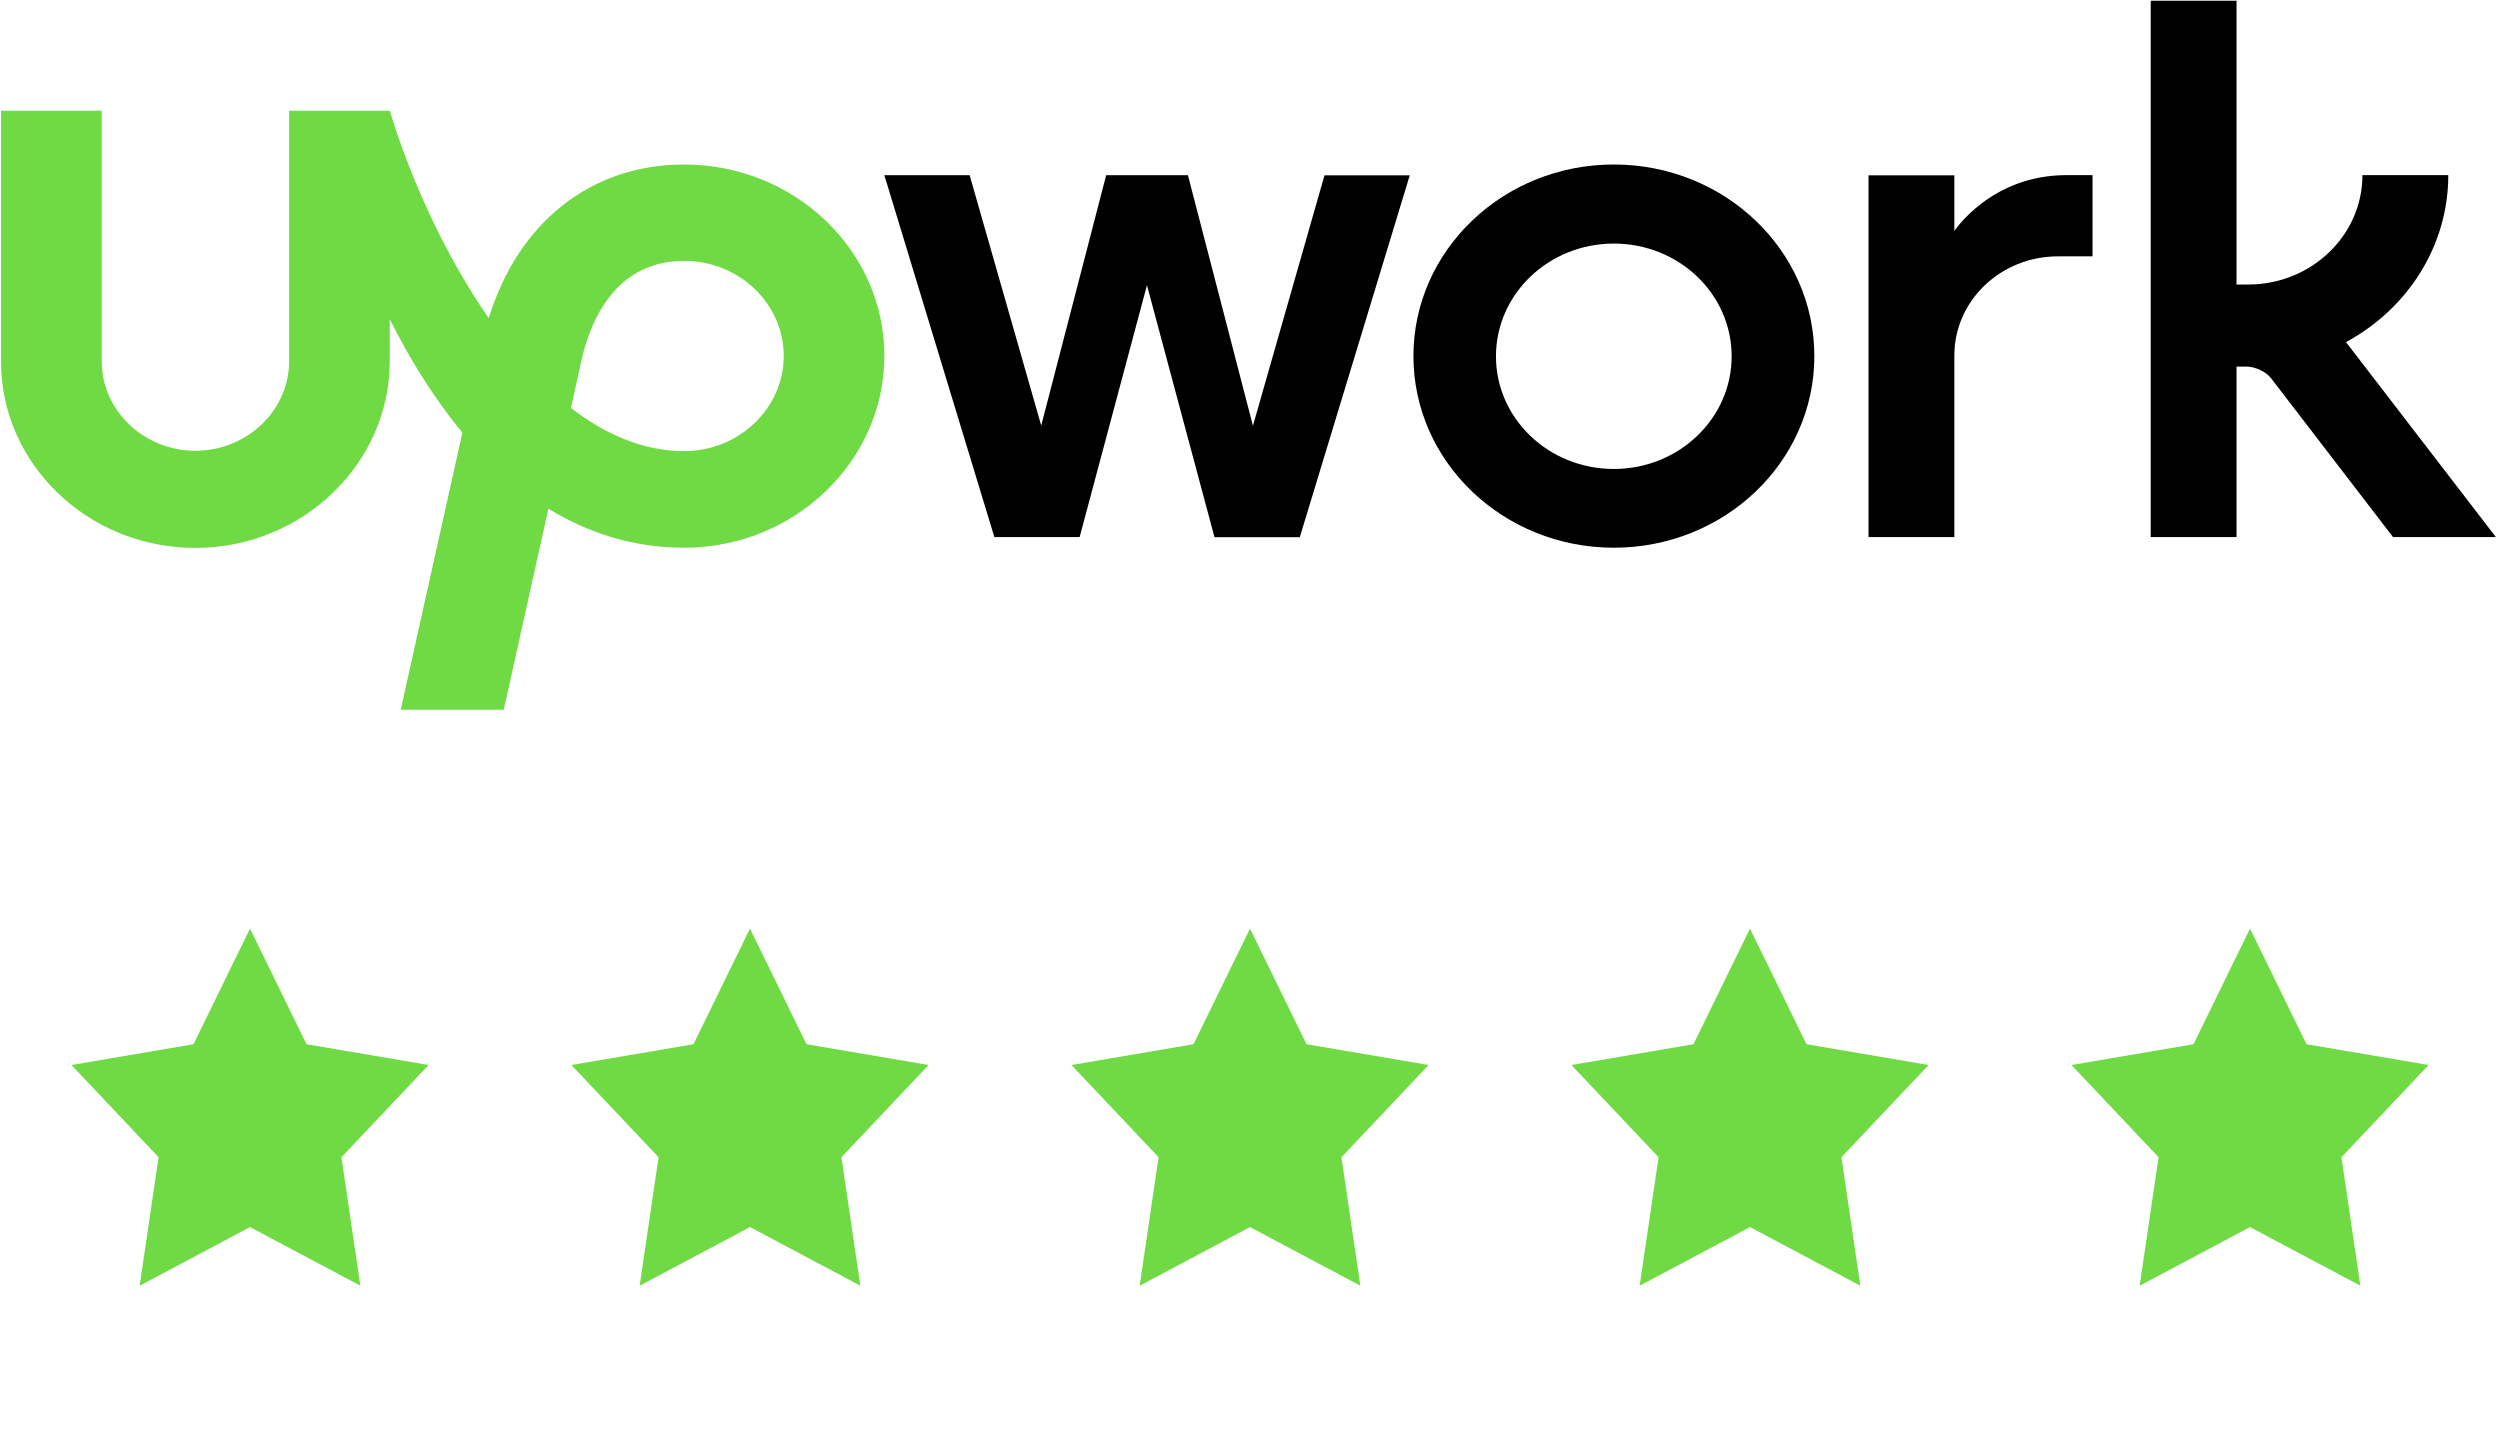
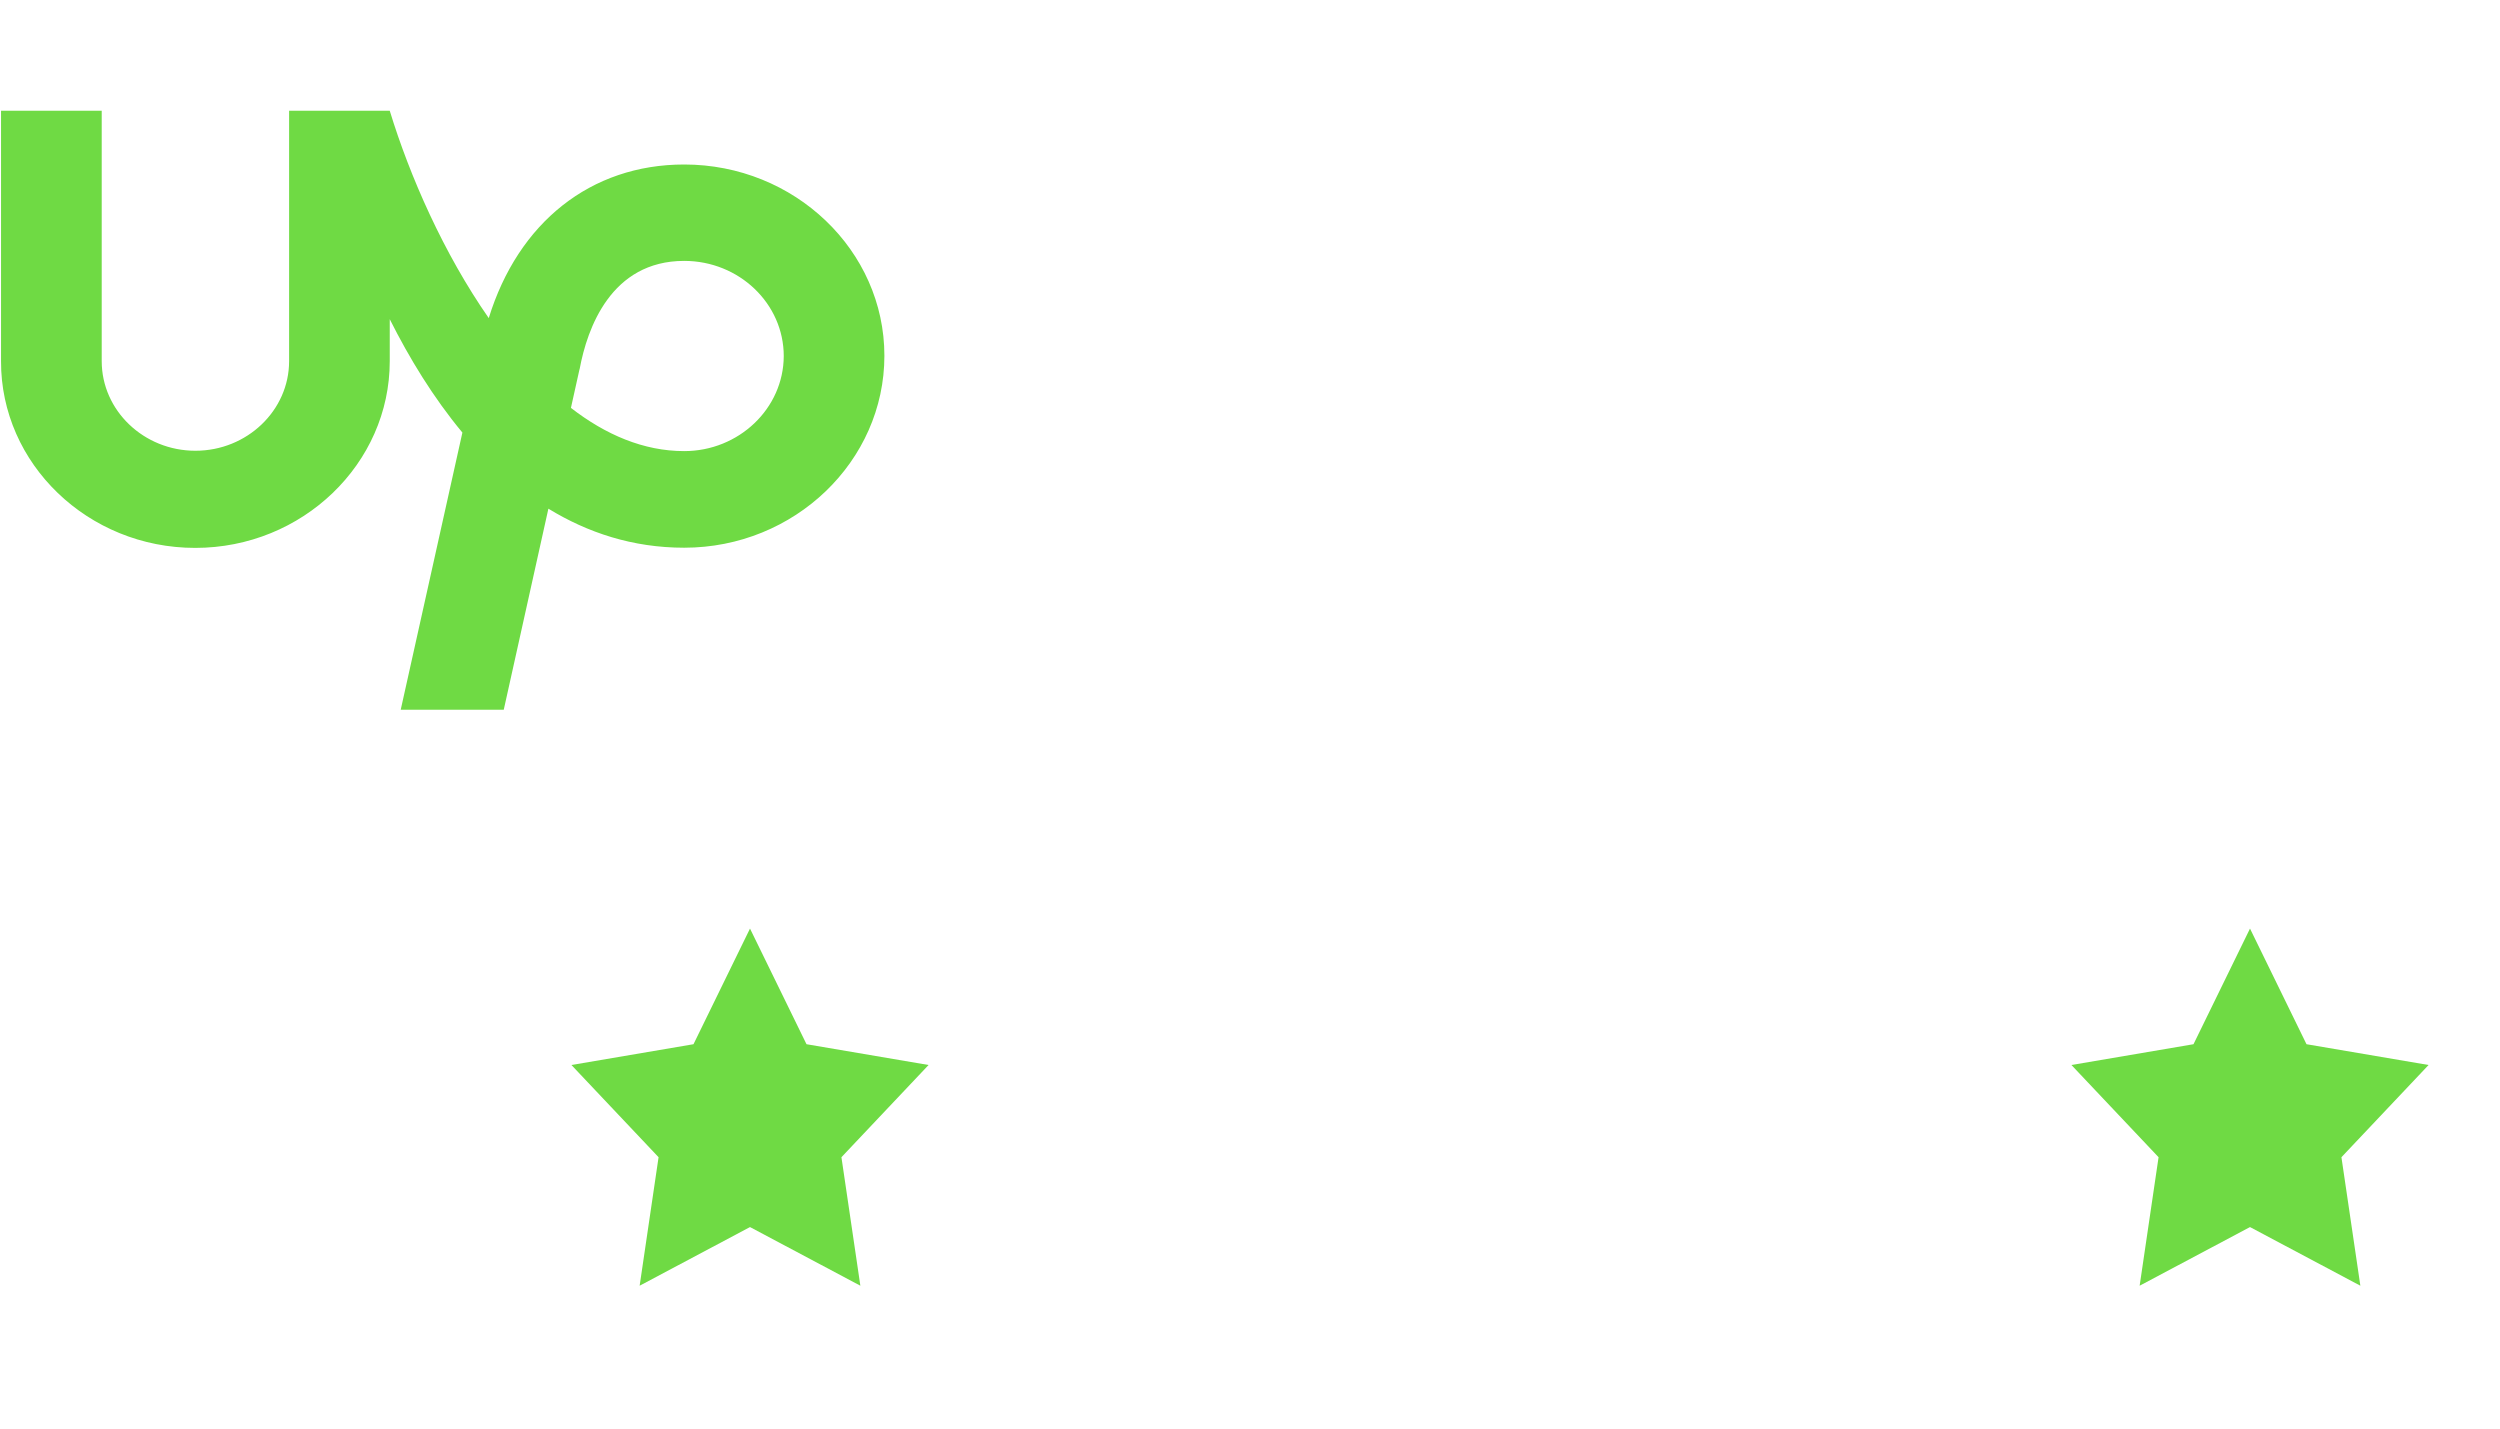
<svg xmlns="http://www.w3.org/2000/svg" width="70" height="40" viewBox="0 0 70 40" fill="none">
  <path d="M19.157 12.631C18.02 12.631 16.954 12.171 15.986 11.421L16.221 10.363L16.232 10.323C16.442 9.197 17.108 7.305 19.157 7.305C20.695 7.305 21.945 8.501 21.945 9.971C21.94 11.436 20.689 12.631 19.157 12.631ZM19.157 4.606C16.539 4.606 14.51 6.232 13.685 8.907C12.425 7.099 11.471 4.929 10.913 3.101H8.095V10.113C8.095 11.494 6.916 12.621 5.471 12.621C4.026 12.621 2.848 11.494 2.848 10.113V3.101H0.029V10.113C0.019 12.984 2.463 15.341 5.466 15.341C8.469 15.341 10.913 12.984 10.913 10.113V8.937C11.461 10.029 12.132 11.132 12.947 12.112L11.22 19.873H14.105L15.355 14.243C16.452 14.914 17.712 15.336 19.157 15.336C22.247 15.336 24.763 12.915 24.763 9.961C24.763 7.011 22.247 4.606 19.157 4.606H19.157Z" fill="#6FDA44" />
-   <path d="M33.263 4.909L35.082 11.921L37.086 4.909H39.473L36.394 15.042H34.006L32.115 7.986L30.23 15.037H27.842L24.762 4.905H27.15L29.154 11.916L30.973 4.905H33.263V4.91L33.263 4.909ZM45.187 4.606C42.087 4.606 39.576 7.011 39.576 9.971C39.576 12.935 42.092 15.336 45.187 15.336C48.287 15.336 50.802 12.935 50.802 9.971C50.802 7.006 48.287 4.606 45.187 4.606ZM45.187 13.131C43.362 13.131 41.887 11.72 41.887 9.976C41.887 8.231 43.367 6.82 45.187 6.82C47.011 6.82 48.486 8.231 48.486 9.976C48.486 11.715 47.011 13.131 45.187 13.131ZM57.622 7.178C56.019 7.178 54.722 8.422 54.722 9.951V15.037H52.319V4.909H54.722V6.467C54.722 6.467 55.747 4.904 57.853 4.904H58.591V7.178H57.622ZM65.688 9.579C67.394 8.658 68.552 6.908 68.552 4.904H66.148C66.148 6.595 64.714 7.967 62.946 7.967H62.623V0.02H60.22V15.037H62.623V10.265H62.91C63.146 10.265 63.453 10.412 63.592 10.593L67.004 15.037H69.884L65.688 9.579Z" fill="black" />
-   <path d="M7 26L8.582 29.238L12 29.82L9.56 32.402L10.09 36L7 34.358L3.91 36L4.44 32.402L2 29.82L5.418 29.238L7 26Z" fill="#6FDA44" />
  <path d="M21 26L22.582 29.238L26 29.82L23.56 32.402L24.09 36L21 34.358L17.91 36L18.44 32.402L16 29.82L19.418 29.238L21 26Z" fill="#6FDA44" />
-   <path d="M35 26L36.582 29.238L40 29.82L37.56 32.402L38.09 36L35 34.358L31.91 36L32.44 32.402L30 29.82L33.418 29.238L35 26Z" fill="#6FDA44" />
-   <path d="M49 26L50.582 29.238L54 29.82L51.56 32.402L52.09 36L49 34.358L45.91 36L46.44 32.402L44 29.82L47.418 29.238L49 26Z" fill="#6FDA44" />
  <path d="M63 26L64.582 29.238L68 29.82L65.56 32.402L66.09 36L63 34.358L59.91 36L60.44 32.402L58 29.82L61.418 29.238L63 26Z" fill="#6FDA44" />
</svg>